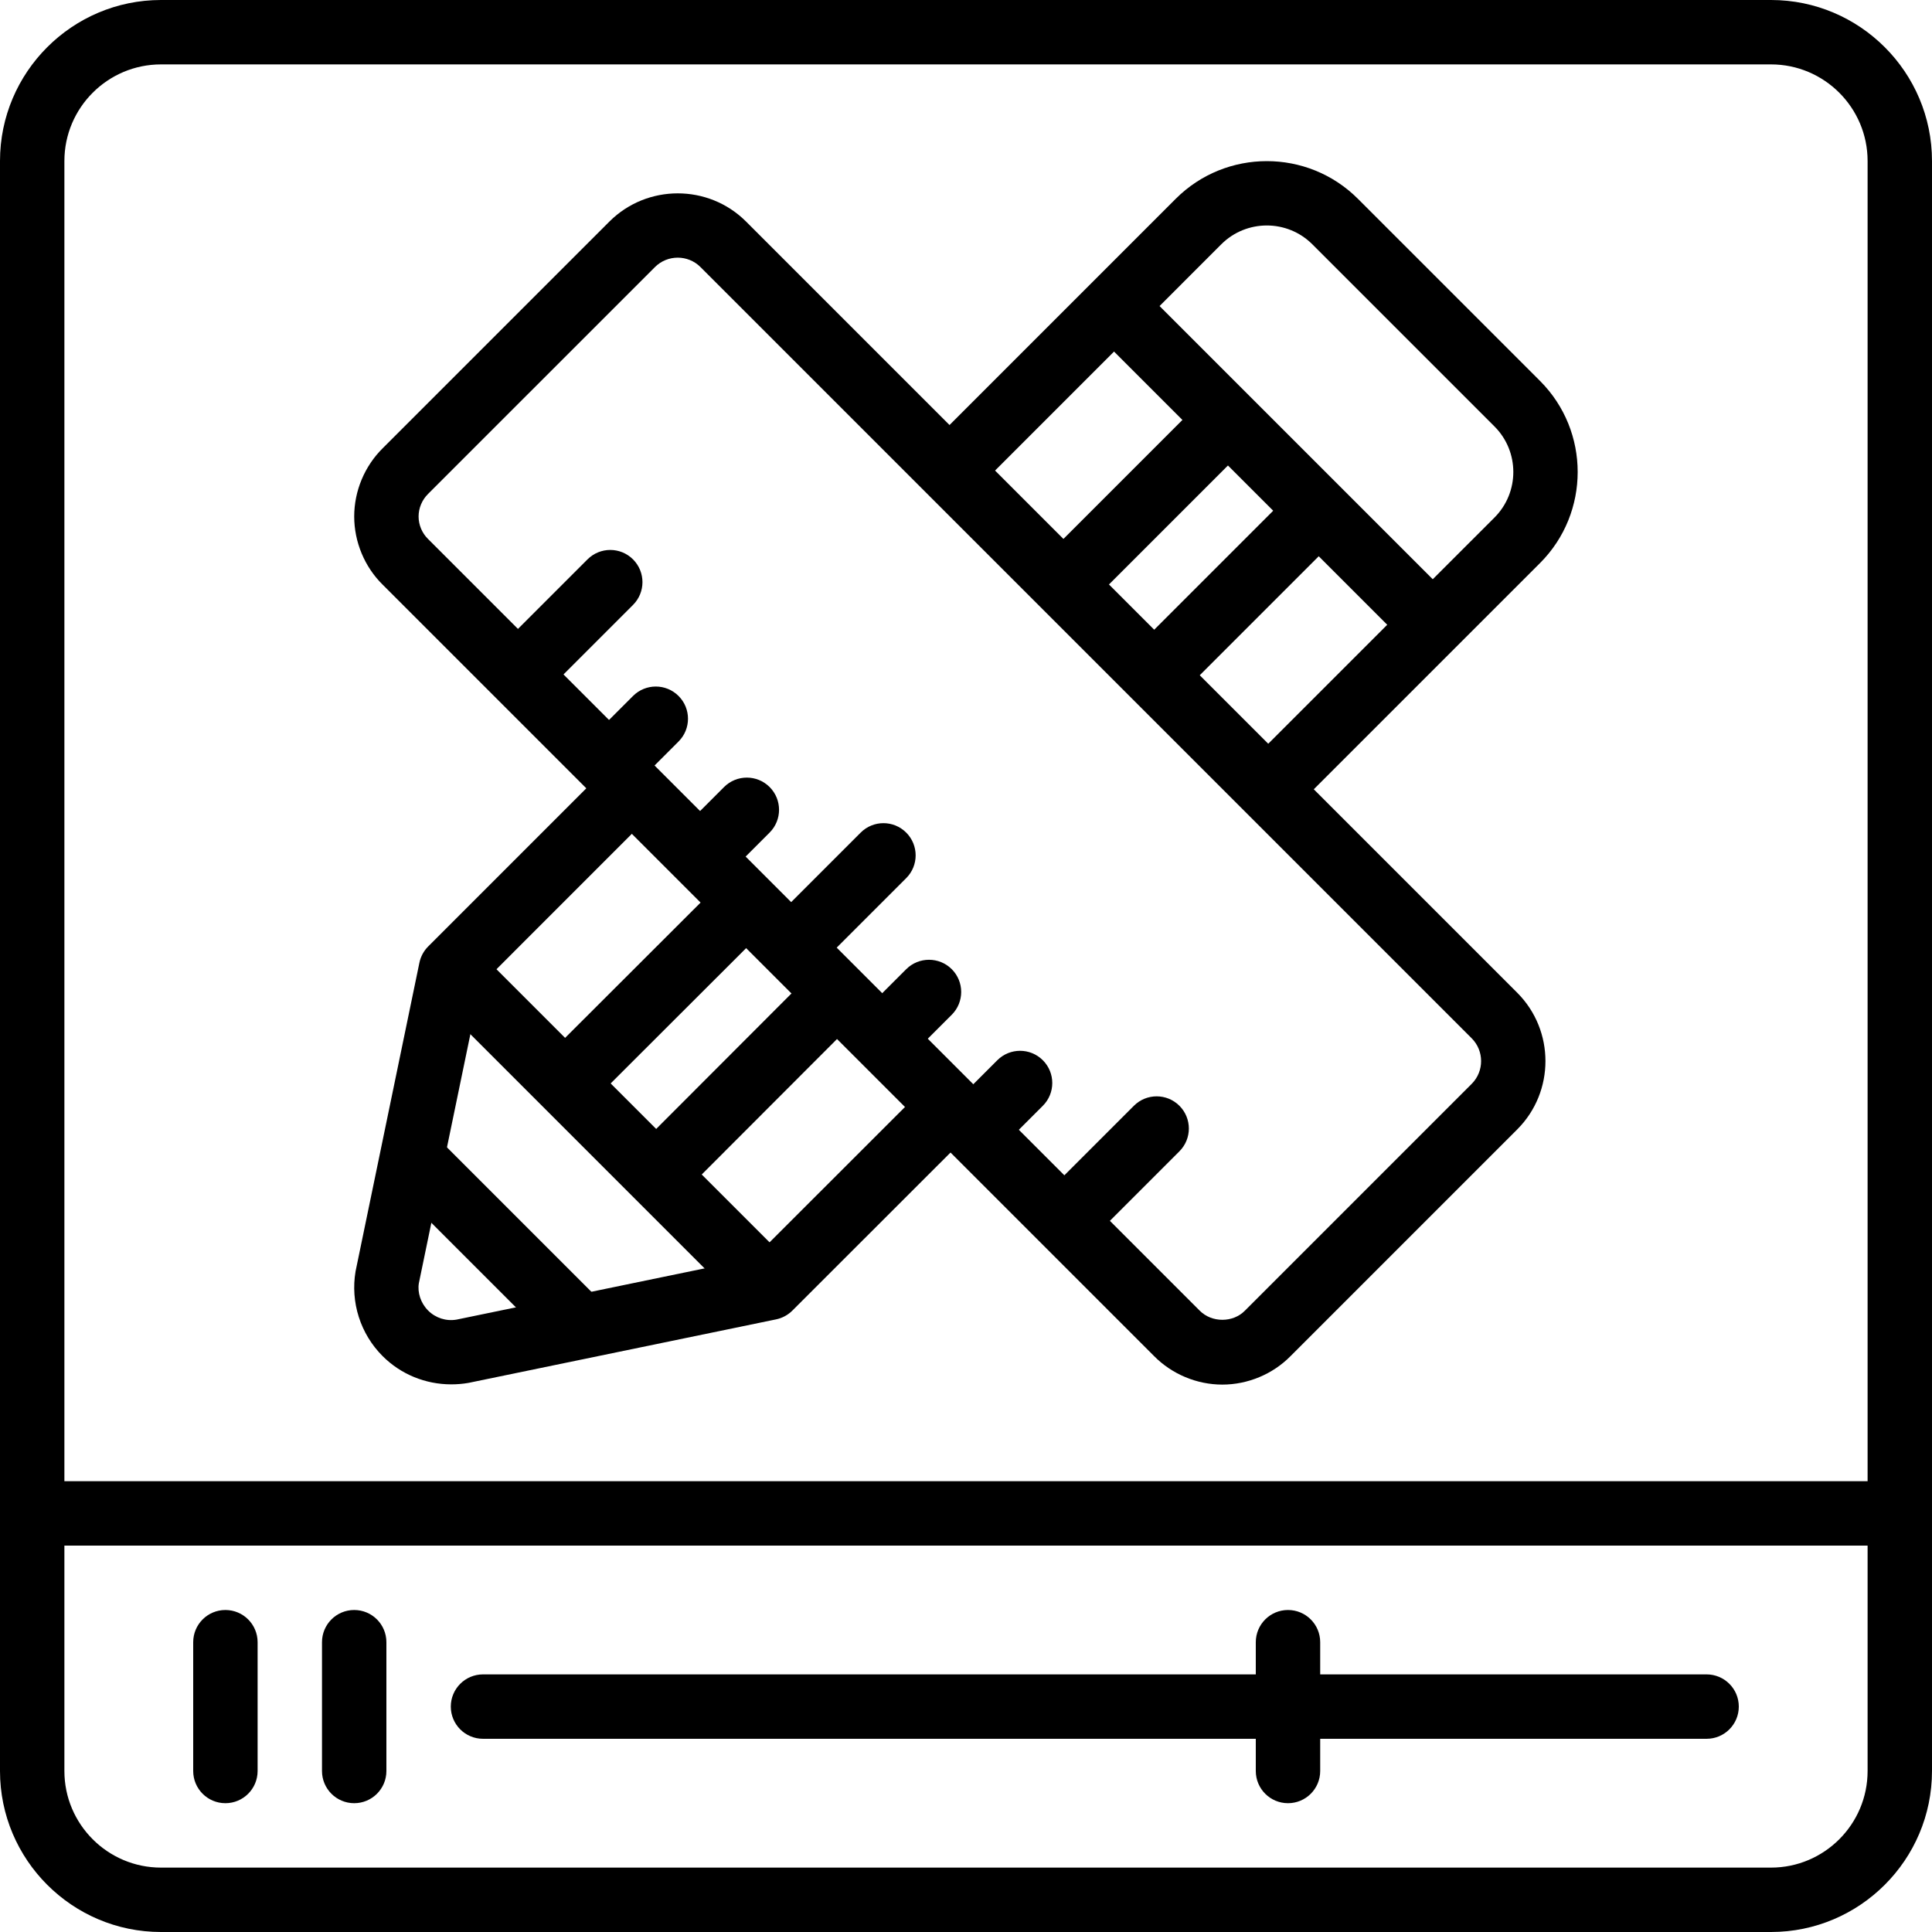
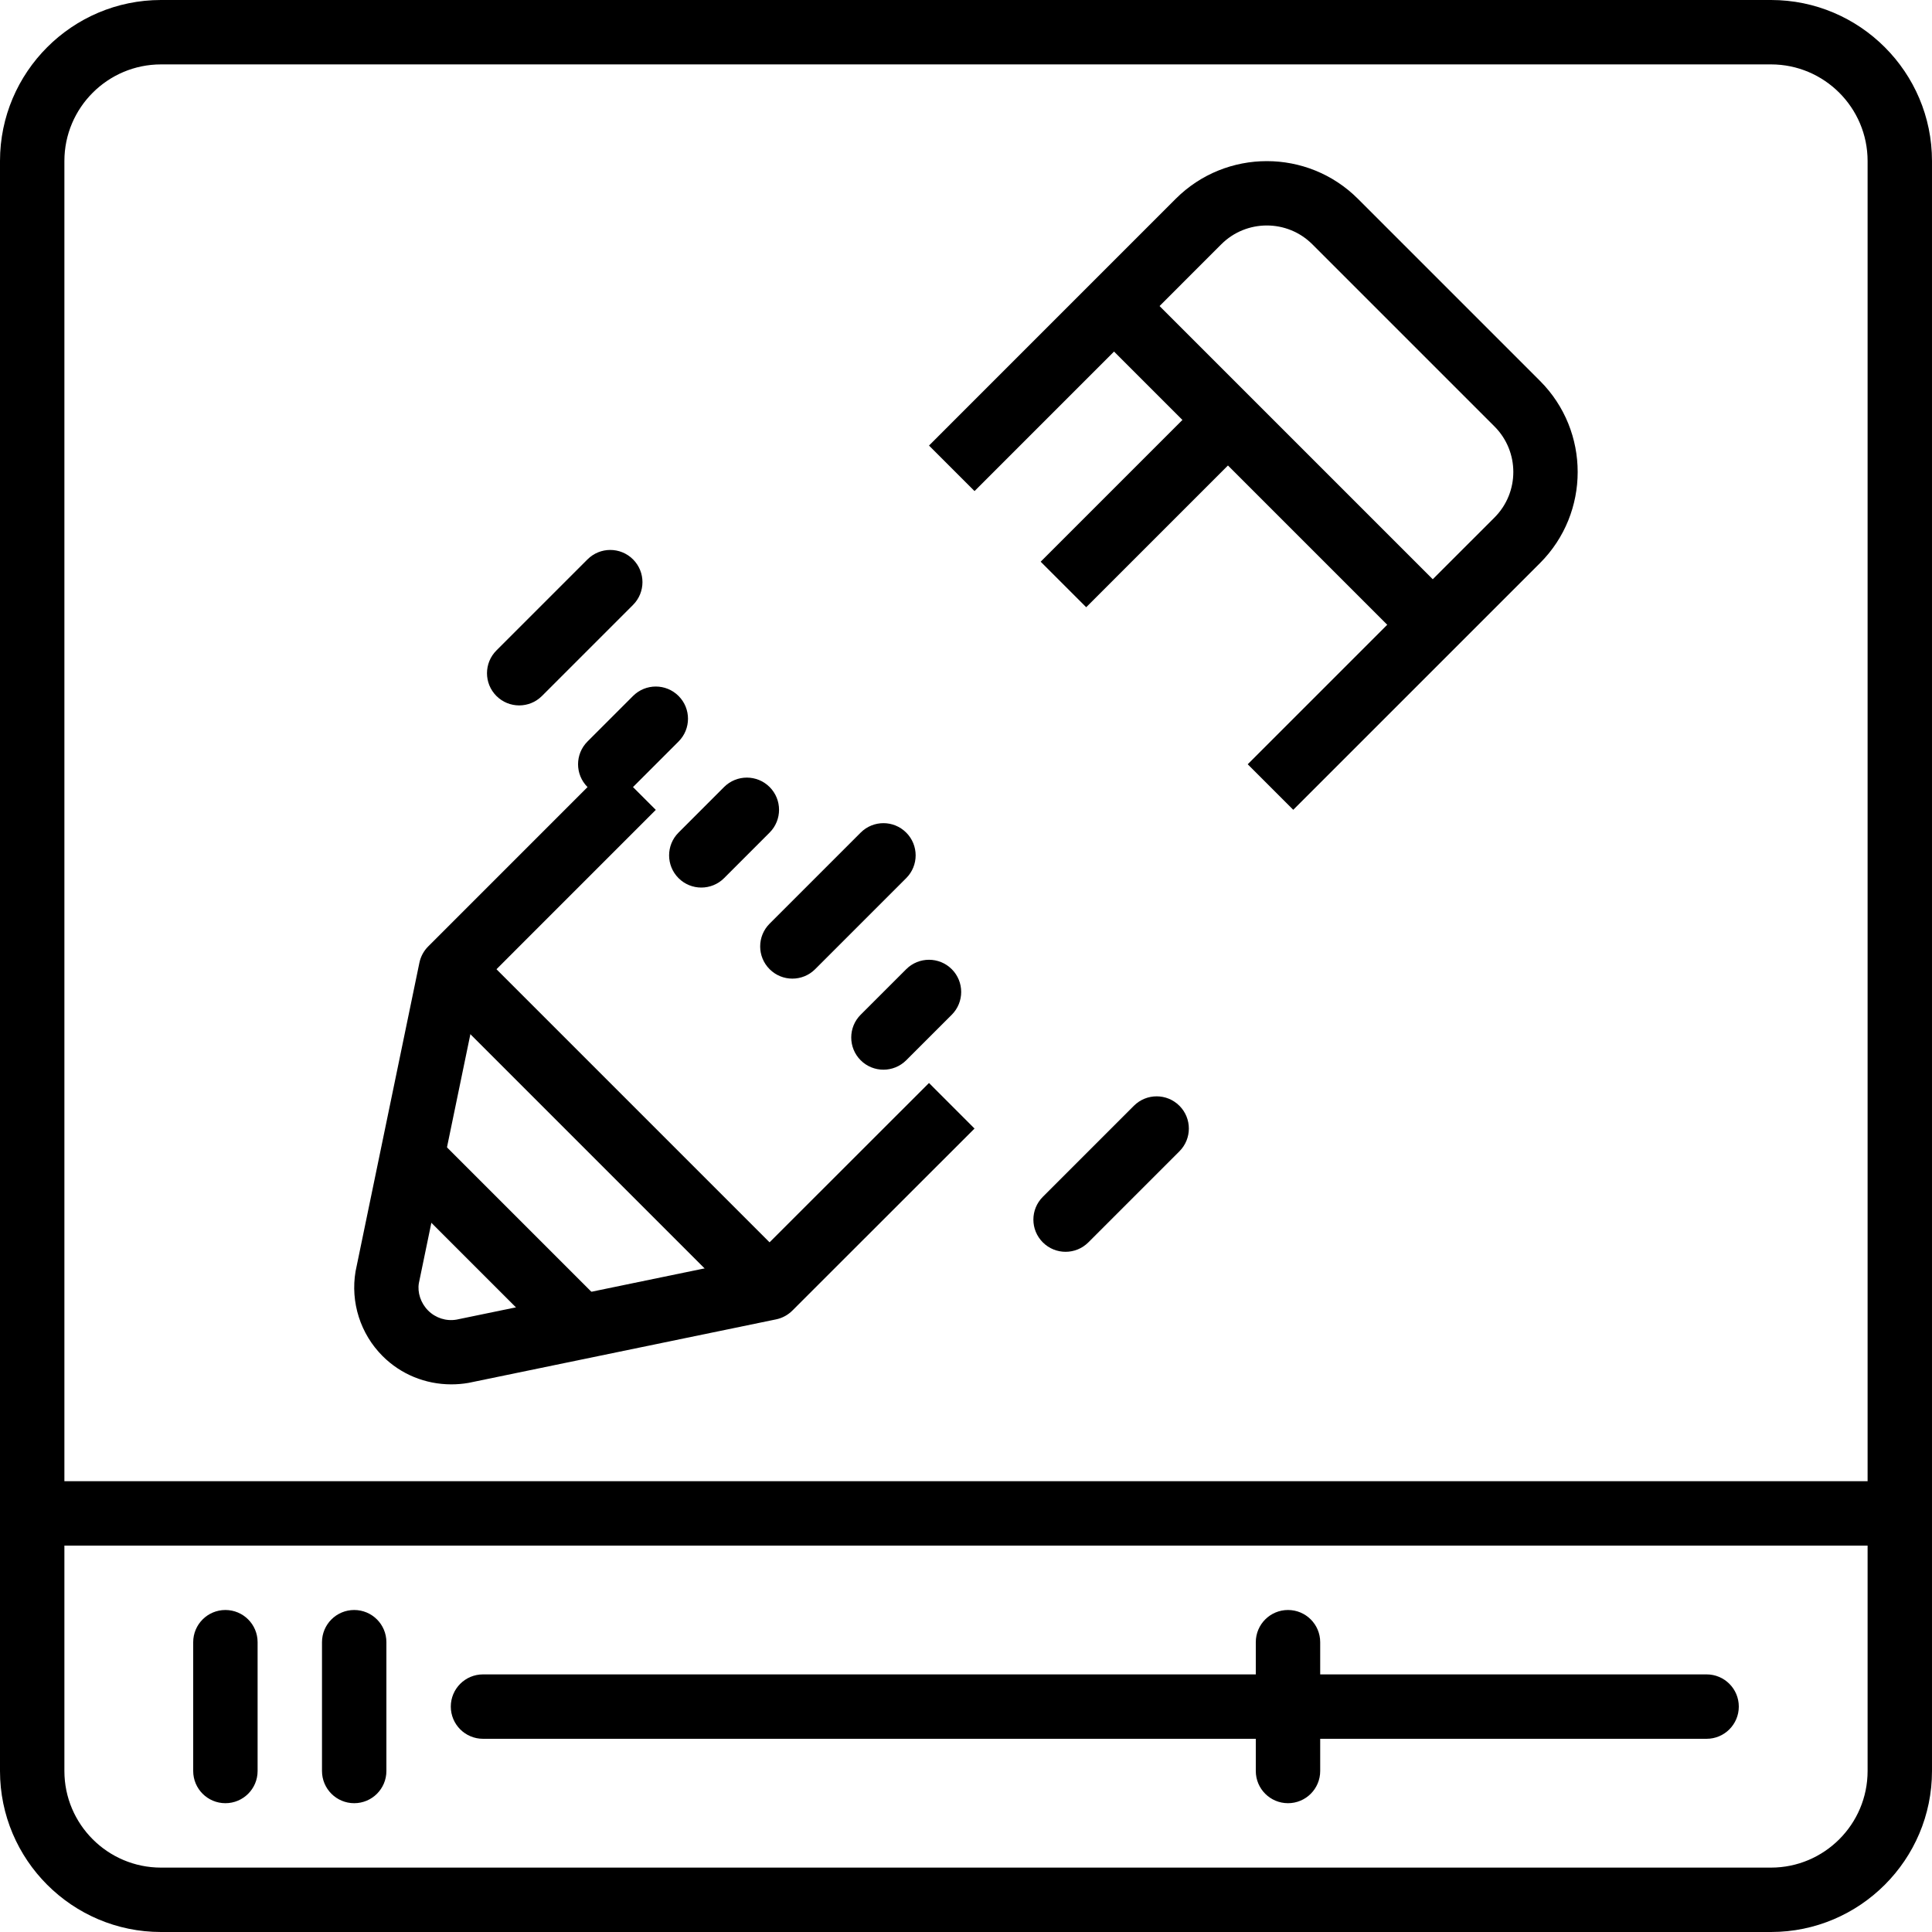
<svg xmlns="http://www.w3.org/2000/svg" id="Capa_1" enable-background="new 0 0 259.972 259.972" height="512" viewBox="0 0 259.972 259.972" width="512">
  <path d="m237.307 258.972h-216.643c-11.945 0-21.664-9.72-21.664-21.665v-216.643c0-11.945 9.719-21.664 21.664-21.664h216.643c11.945 0 21.664 9.719 21.664 21.664v216.643c.001 11.945-9.719 21.665-21.664 21.665zm-216.643-251.306c-7.168 0-12.999 5.831-12.999 12.999v216.643c0 7.168 5.831 12.999 12.999 12.999h216.643c7.168 0 12.999-5.831 12.999-12.999v-216.644c0-7.168-5.831-12.999-12.999-12.999h-216.643z" transform="translate(1 1)" />
  <path d="m4.333 199.312h251.306v8.666h-251.306z" />
  <path d="m59.732 185.281c-3.491 0-6.802-1.354-9.25-3.806-2.983-2.979-4.343-7.246-3.635-11.41l8.59-41.524c.171-.827.582-1.587 1.181-2.185l24.499-24.504 6.127 6.127-23.583 23.587-8.298 40.104c-.209 1.246.245 2.676 1.246 3.677 1.007 1.007 2.427 1.464 3.829 1.221l39.971-8.257 23.598-23.583 6.127 6.131-24.516 24.499c-.599.597-1.358 1.007-2.188 1.178l-41.386 8.547c-.774.135-1.548.198-2.312.198z" transform="translate(1 1)" />
  <path d="m173.021 107.967-6.127-6.127 33.207-33.203c3.377-3.379 3.377-8.873 0-12.252l-24.512-24.512c-3.379-3.379-8.877-3.374-12.252 0l-33.202 33.207-6.127-6.127 33.203-33.207c6.755-6.751 17.746-6.755 24.506 0l24.512 24.512c6.753 6.757 6.753 17.748 0 24.506z" transform="translate(1 1)" />
  <path d="m76.792 120.525h8.665v60.651h-8.665z" transform="matrix(.707 -.707 .707 .707 -81.906 102.547)" />
  <path d="m166.035 31.279h8.665v60.657h-8.665z" transform="matrix(.707 -.707 .707 .707 7.336 139.512)" />
-   <path d="m82.22 140.459h34.406v8.665h-34.406z" transform="matrix(.707 -.708 .708 .707 -72.285 113.83)" />
-   <path d="m69.979 128.219h34.406v8.665h-34.406z" transform="matrix(.708 -.707 .707 .708 -67.171 101.364)" />
-   <path d="m149.751 74.453h31.31v8.665h-31.31z" transform="matrix(.707 -.707 .707 .707 -6.264 141.035)" />
  <path d="m137.534 62.236h31.31v8.665h-31.31z" transform="matrix(.707 -.707 .707 .707 -1.203 128.818)" />
  <path d="m61.476 150.093h8.665v32.146h-8.665z" transform="matrix(.707 -.707 .707 .707 -97.223 96.202)" />
  <g transform="translate(1 1)">
-     <path d="m163.477 185.313c-3.436 0-6.789-1.405-9.199-3.853l-103.787-103.787c-2.425-2.386-3.829-5.74-3.829-9.176s1.405-6.789 3.853-9.199l30.508-30.506c5.059-5.029 13.282-5.031 18.336-.011l103.824 103.826c5.033 5.063 5.031 13.284.008 18.336-.002.002-.004.006-.008.008l-30.529 30.531c-2.388 2.426-5.741 3.831-9.177 3.831zm-73.28-151.642c-1.106 0-2.215.419-3.057 1.257l-30.523 30.52c-.829.817-1.291 1.919-1.291 3.049s.461 2.232 1.267 3.025l103.834 103.834c1.633 1.659 4.487 1.635 6.074.023l30.548-30.55c1.669-1.684 1.667-4.422-.006-6.104l-103.803-103.805c-.838-.832-1.94-1.249-3.043-1.249z" />
    <path d="m228.642 232.974h-164.649c-2.393 0-4.333-1.938-4.333-4.333s1.94-4.333 4.333-4.333h164.649c2.393 0 4.333 1.938 4.333 4.333-.001 2.395-1.941 4.333-4.333 4.333z" />
    <path d="m29.33 241.64c-2.393 0-4.333-1.938-4.333-4.333v-17.331c0-2.395 1.94-4.333 4.333-4.333s4.333 1.938 4.333 4.333v17.331c0 2.395-1.94 4.333-4.333 4.333z" />
    <path d="m46.661 241.64c-2.393 0-4.333-1.938-4.333-4.333v-17.331c0-2.395 1.94-4.333 4.333-4.333s4.333 1.938 4.333 4.333v17.331c0 2.395-1.94 4.333-4.333 4.333z" />
    <path d="m172.314 241.64c-2.393 0-4.333-1.938-4.333-4.333v-17.331c0-2.395 1.94-4.333 4.333-4.333s4.333 1.938 4.333 4.333v17.331c0 2.395-1.94 4.333-4.333 4.333z" />
    <path d="m68.863 93.921c-1.109 0-2.217-.423-3.063-1.269-1.693-1.693-1.693-4.434 0-6.127l12.254-12.254c1.693-1.693 4.434-1.693 6.127 0s1.693 4.434 0 6.127l-12.254 12.254c-.847.846-1.955 1.269-3.064 1.269z" />
    <path d="m105.623 130.685c-1.109 0-2.217-.423-3.063-1.269-1.693-1.693-1.693-4.434 0-6.127l12.254-12.254c1.693-1.693 4.434-1.693 6.127 0s1.693 4.434 0 6.127l-12.254 12.254c-.847.846-1.956 1.269-3.064 1.269z" />
    <path d="m81.117 106.173c-1.109 0-2.217-.423-3.063-1.269-1.693-1.693-1.693-4.434 0-6.127l6.127-6.127c1.693-1.693 4.434-1.693 6.127 0s1.693 4.434 0 6.127l-6.127 6.127c-.847.846-1.955 1.269-3.064 1.269z" />
    <path d="m93.369 118.431c-1.109 0-2.217-.423-3.063-1.267-1.693-1.693-1.693-4.437-.002-6.129l6.127-6.131c1.693-1.693 4.437-1.69 6.129-.002 1.693 1.693 1.693 4.437.002 6.129l-6.127 6.131c-.847.846-1.958 1.269-3.066 1.269z" />
    <path d="m142.386 167.444c-1.109 0-2.217-.423-3.063-1.269-1.693-1.693-1.693-4.434 0-6.127l12.254-12.254c1.693-1.693 4.434-1.693 6.127 0s1.693 4.434 0 6.127l-12.254 12.254c-.846.846-1.955 1.269-3.064 1.269z" />
    <path d="m117.876 142.939c-1.109 0-2.219-.423-3.066-1.269-1.69-1.693-1.69-4.437.002-6.129l6.131-6.127c1.693-1.688 4.437-1.69 6.129.002 1.69 1.693 1.69 4.437-.002 6.129l-6.131 6.127c-.845.843-1.954 1.267-3.063 1.267z" />
-     <path d="m130.135 155.19c-1.109 0-2.217-.423-3.063-1.269-1.693-1.693-1.693-4.434 0-6.127l6.127-6.127c1.693-1.693 4.434-1.693 6.127 0s1.693 4.434 0 6.127l-6.127 6.127c-.847.846-1.956 1.269-3.064 1.269z" />
  </g>
</svg>